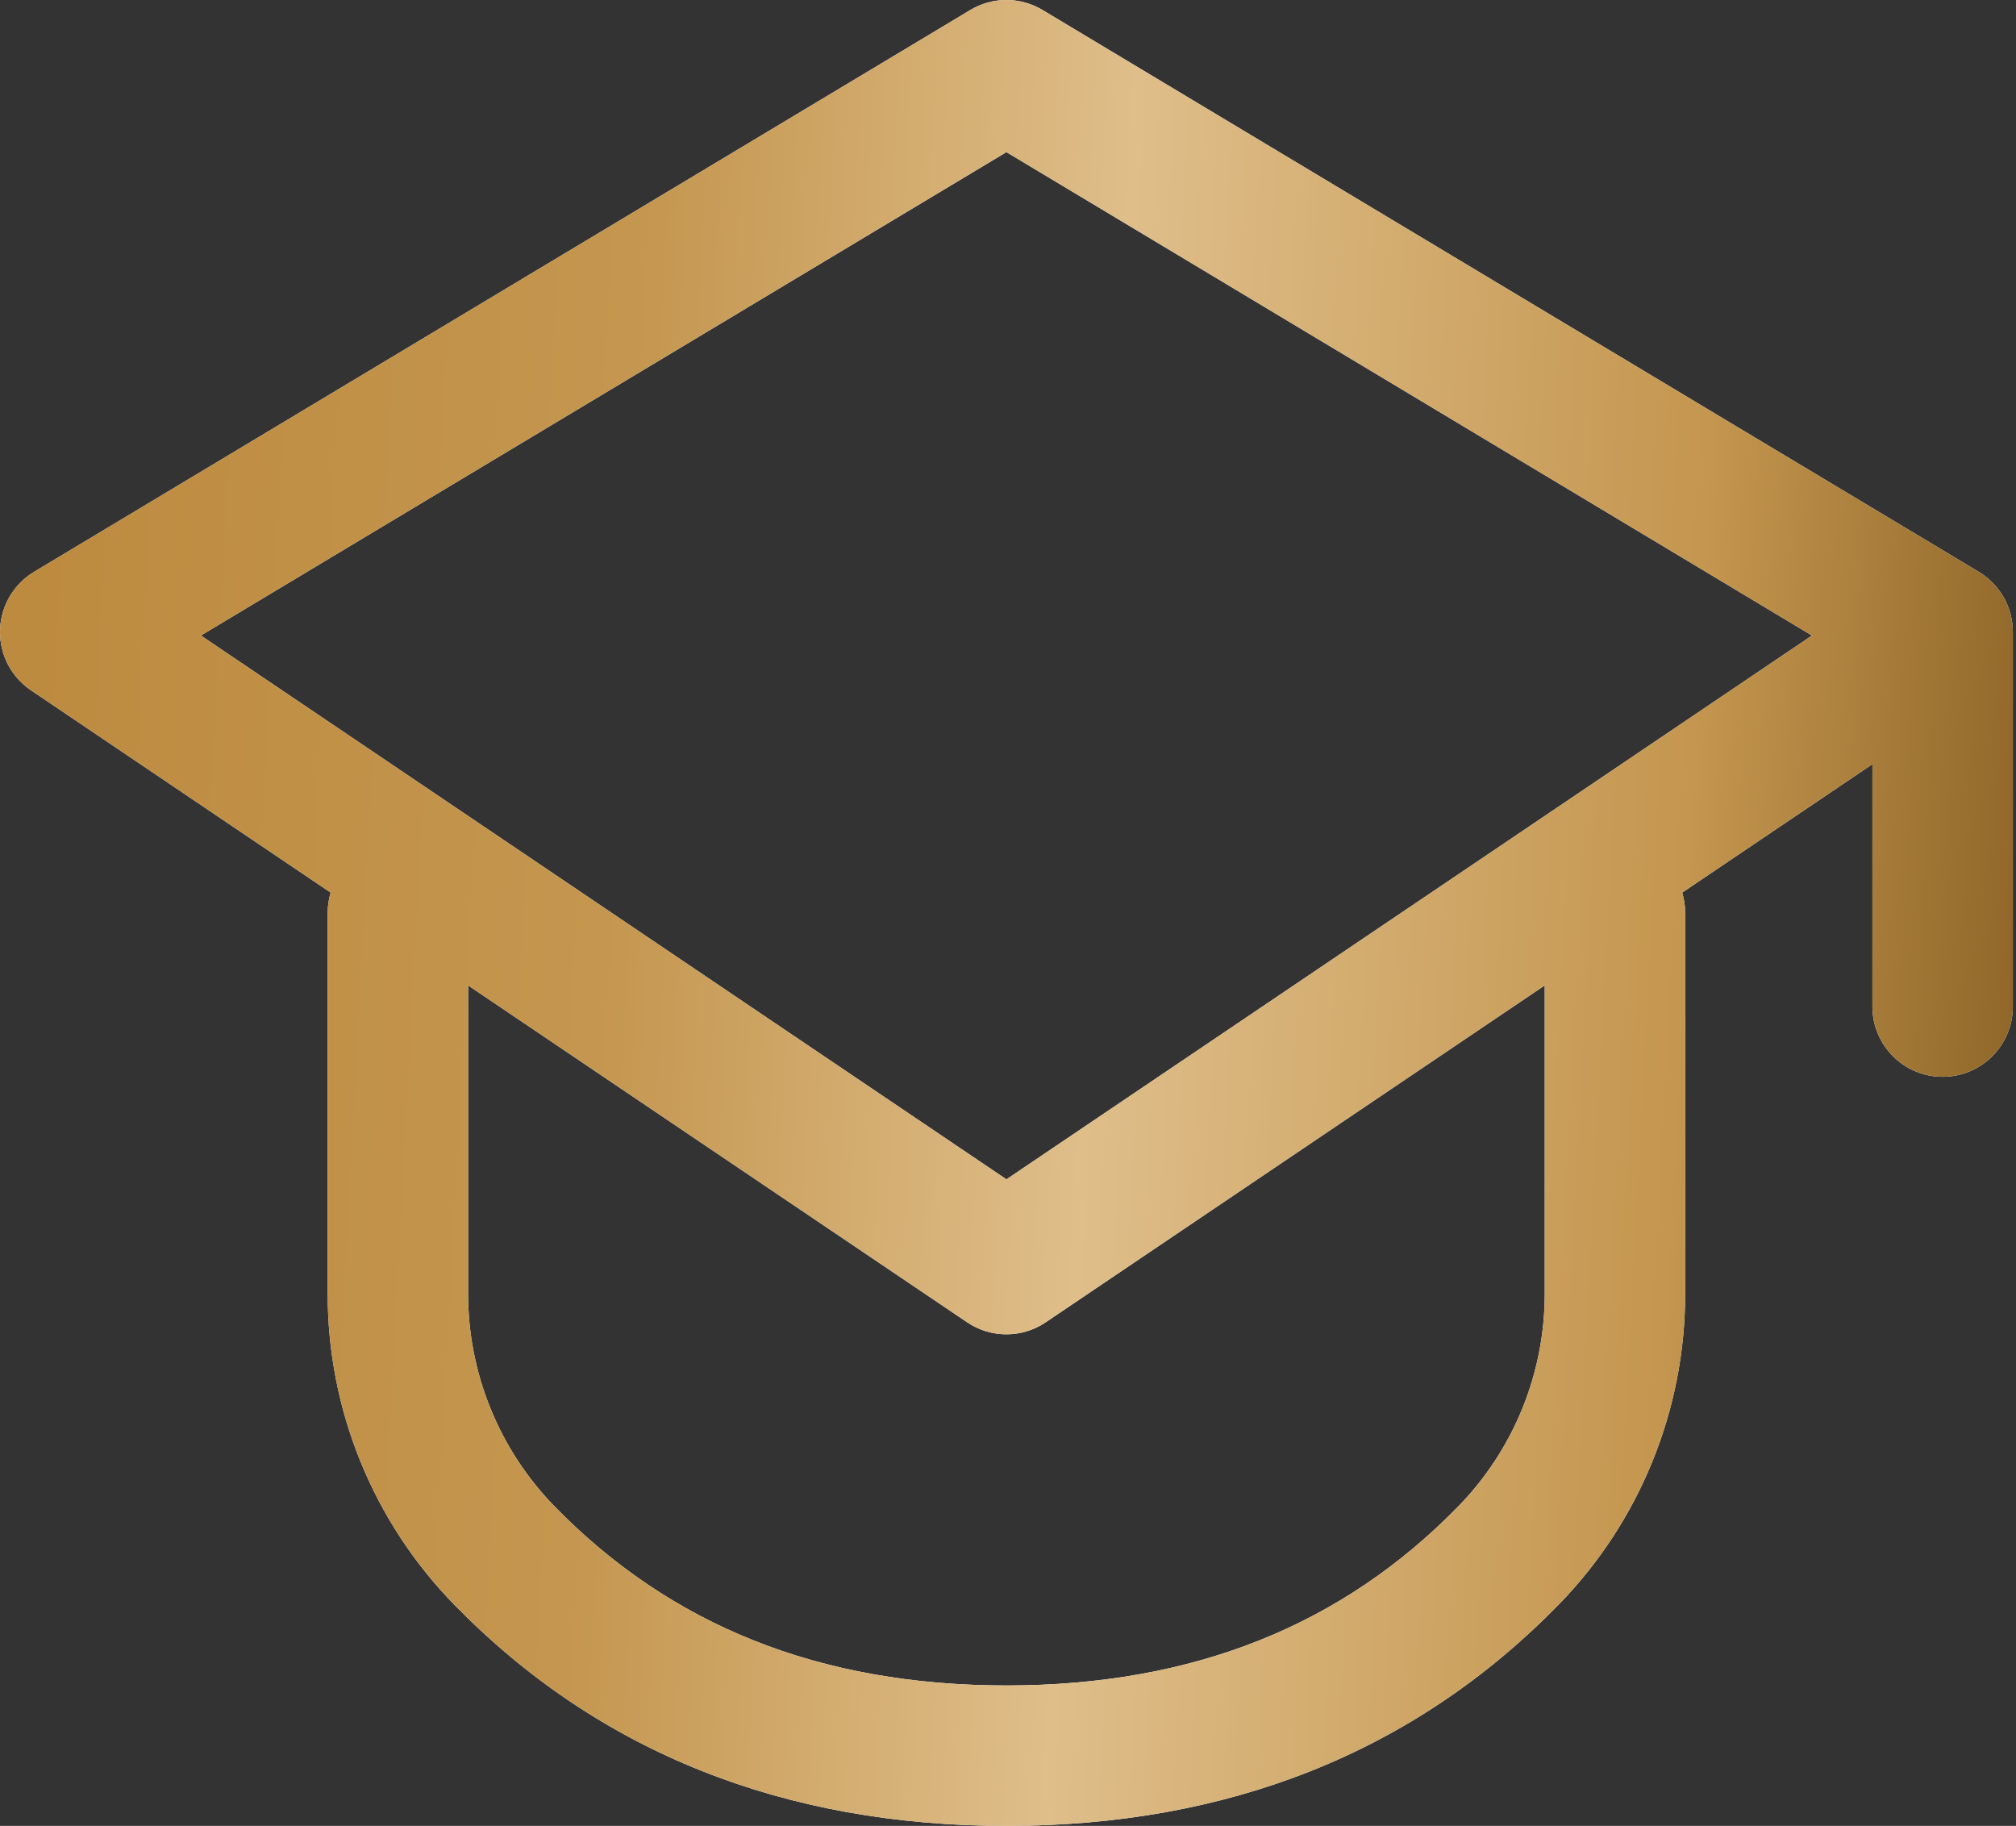
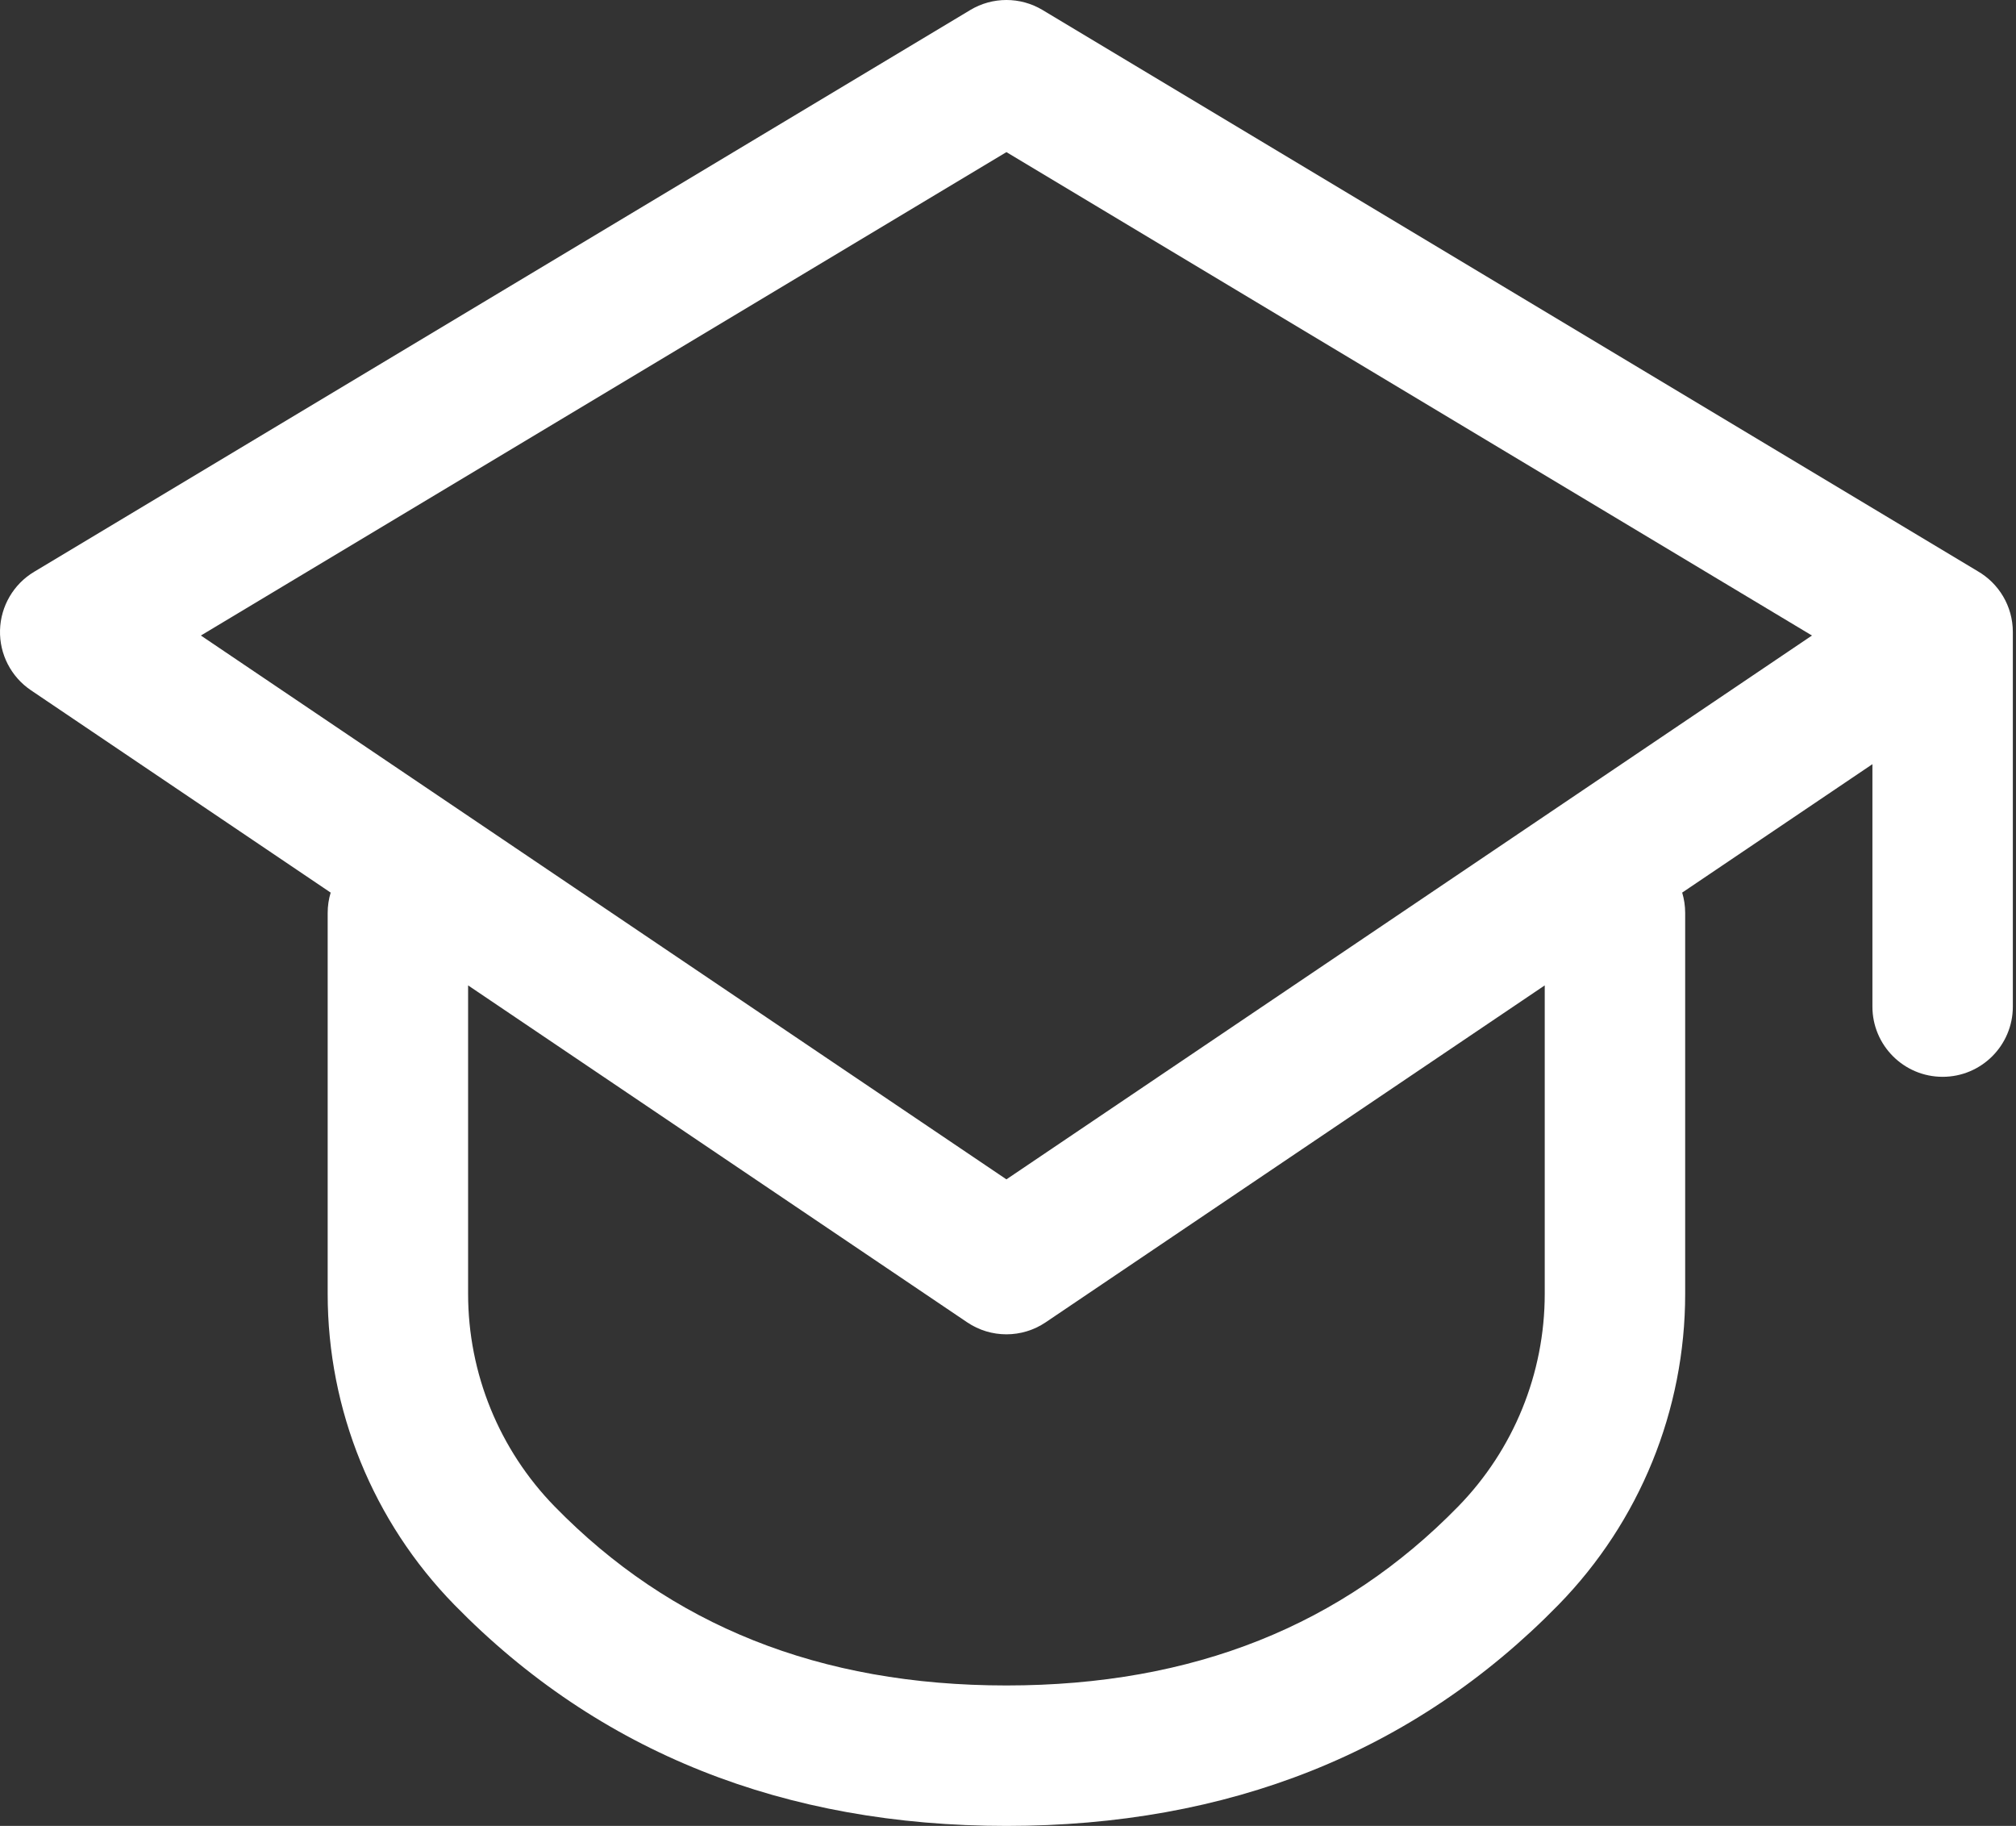
<svg xmlns="http://www.w3.org/2000/svg" width="180" height="163" viewBox="0 0 180 163" fill="none">
  <rect x="0" y="0" width="180" height="163" fill="#333333" stroke="none" />
  <path fill-rule="evenodd" clip-rule="evenodd" d="M93.085 0.893C91.099 -0.298 88.619 -0.298 86.633 0.893L3.044 51.047C1.206 52.15 0.059 54.114 0.002 56.256C-0.055 58.398 0.986 60.421 2.762 61.619L29.524 79.684C29.35 80.259 29.257 80.868 29.257 81.5V115.506C29.257 125.876 33.313 135.833 40.559 143.251C53.489 156.488 70.104 163 89.859 163C109.614 163 126.229 156.488 139.16 143.251C146.405 135.833 150.462 125.876 150.462 115.506V81.5C150.462 80.868 150.368 80.258 150.195 79.683L167.18 68.218V89.859C167.18 93.321 169.987 96.128 173.449 96.128C176.911 96.128 179.718 93.321 179.718 89.859V56.423C179.718 54.096 178.451 52.065 176.568 50.984L93.085 0.893ZM137.923 87.966L93.366 118.042C91.247 119.473 88.471 119.473 86.352 118.042L41.795 87.967V115.506C41.795 122.601 44.571 129.414 49.528 134.49C59.86 145.066 73.122 150.462 89.859 150.462C106.596 150.462 119.859 145.066 130.19 134.49C135.148 129.414 137.923 122.601 137.923 115.506V87.966ZM89.859 105.282L17.936 56.734L89.859 13.58L161.782 56.734L89.859 105.282Z" fill="white" />
-   <path fill-rule="evenodd" clip-rule="evenodd" d="M93.085 0.893C91.099 -0.298 88.619 -0.298 86.633 0.893L3.044 51.047C1.206 52.15 0.059 54.114 0.002 56.256C-0.055 58.398 0.986 60.421 2.762 61.619L29.524 79.684C29.35 80.259 29.257 80.868 29.257 81.5V115.506C29.257 125.876 33.313 135.833 40.559 143.251C53.489 156.488 70.104 163 89.859 163C109.614 163 126.229 156.488 139.16 143.251C146.405 135.833 150.462 125.876 150.462 115.506V81.5C150.462 80.868 150.368 80.258 150.195 79.683L167.18 68.218V89.859C167.18 93.321 169.987 96.128 173.449 96.128C176.911 96.128 179.718 93.321 179.718 89.859V56.423C179.718 54.096 178.451 52.065 176.568 50.984L93.085 0.893ZM137.923 87.966L93.366 118.042C91.247 119.473 88.471 119.473 86.352 118.042L41.795 87.967V115.506C41.795 122.601 44.571 129.414 49.528 134.49C59.86 145.066 73.122 150.462 89.859 150.462C106.596 150.462 119.859 145.066 130.19 134.49C135.148 129.414 137.923 122.601 137.923 115.506V87.966ZM89.859 105.282L17.936 56.734L89.859 13.58L161.782 56.734L89.859 105.282Z" fill="url(#paint0_linear_924_39)" />
  <defs>
    <linearGradient id="paint0_linear_924_39" x1="2.808" y1="-119.115" x2="213.172" y2="-108.014" gradientUnits="userSpaceOnUse">
      <stop stop-color="#BC893D" />
      <stop offset="0.292" stop-color="#C4964F" />
      <stop offset="0.5" stop-color="#DFBE8A" />
      <stop offset="0.75" stop-color="#C4964F" />
      <stop offset="1" stop-color="#69440D" />
    </linearGradient>
  </defs>
</svg>